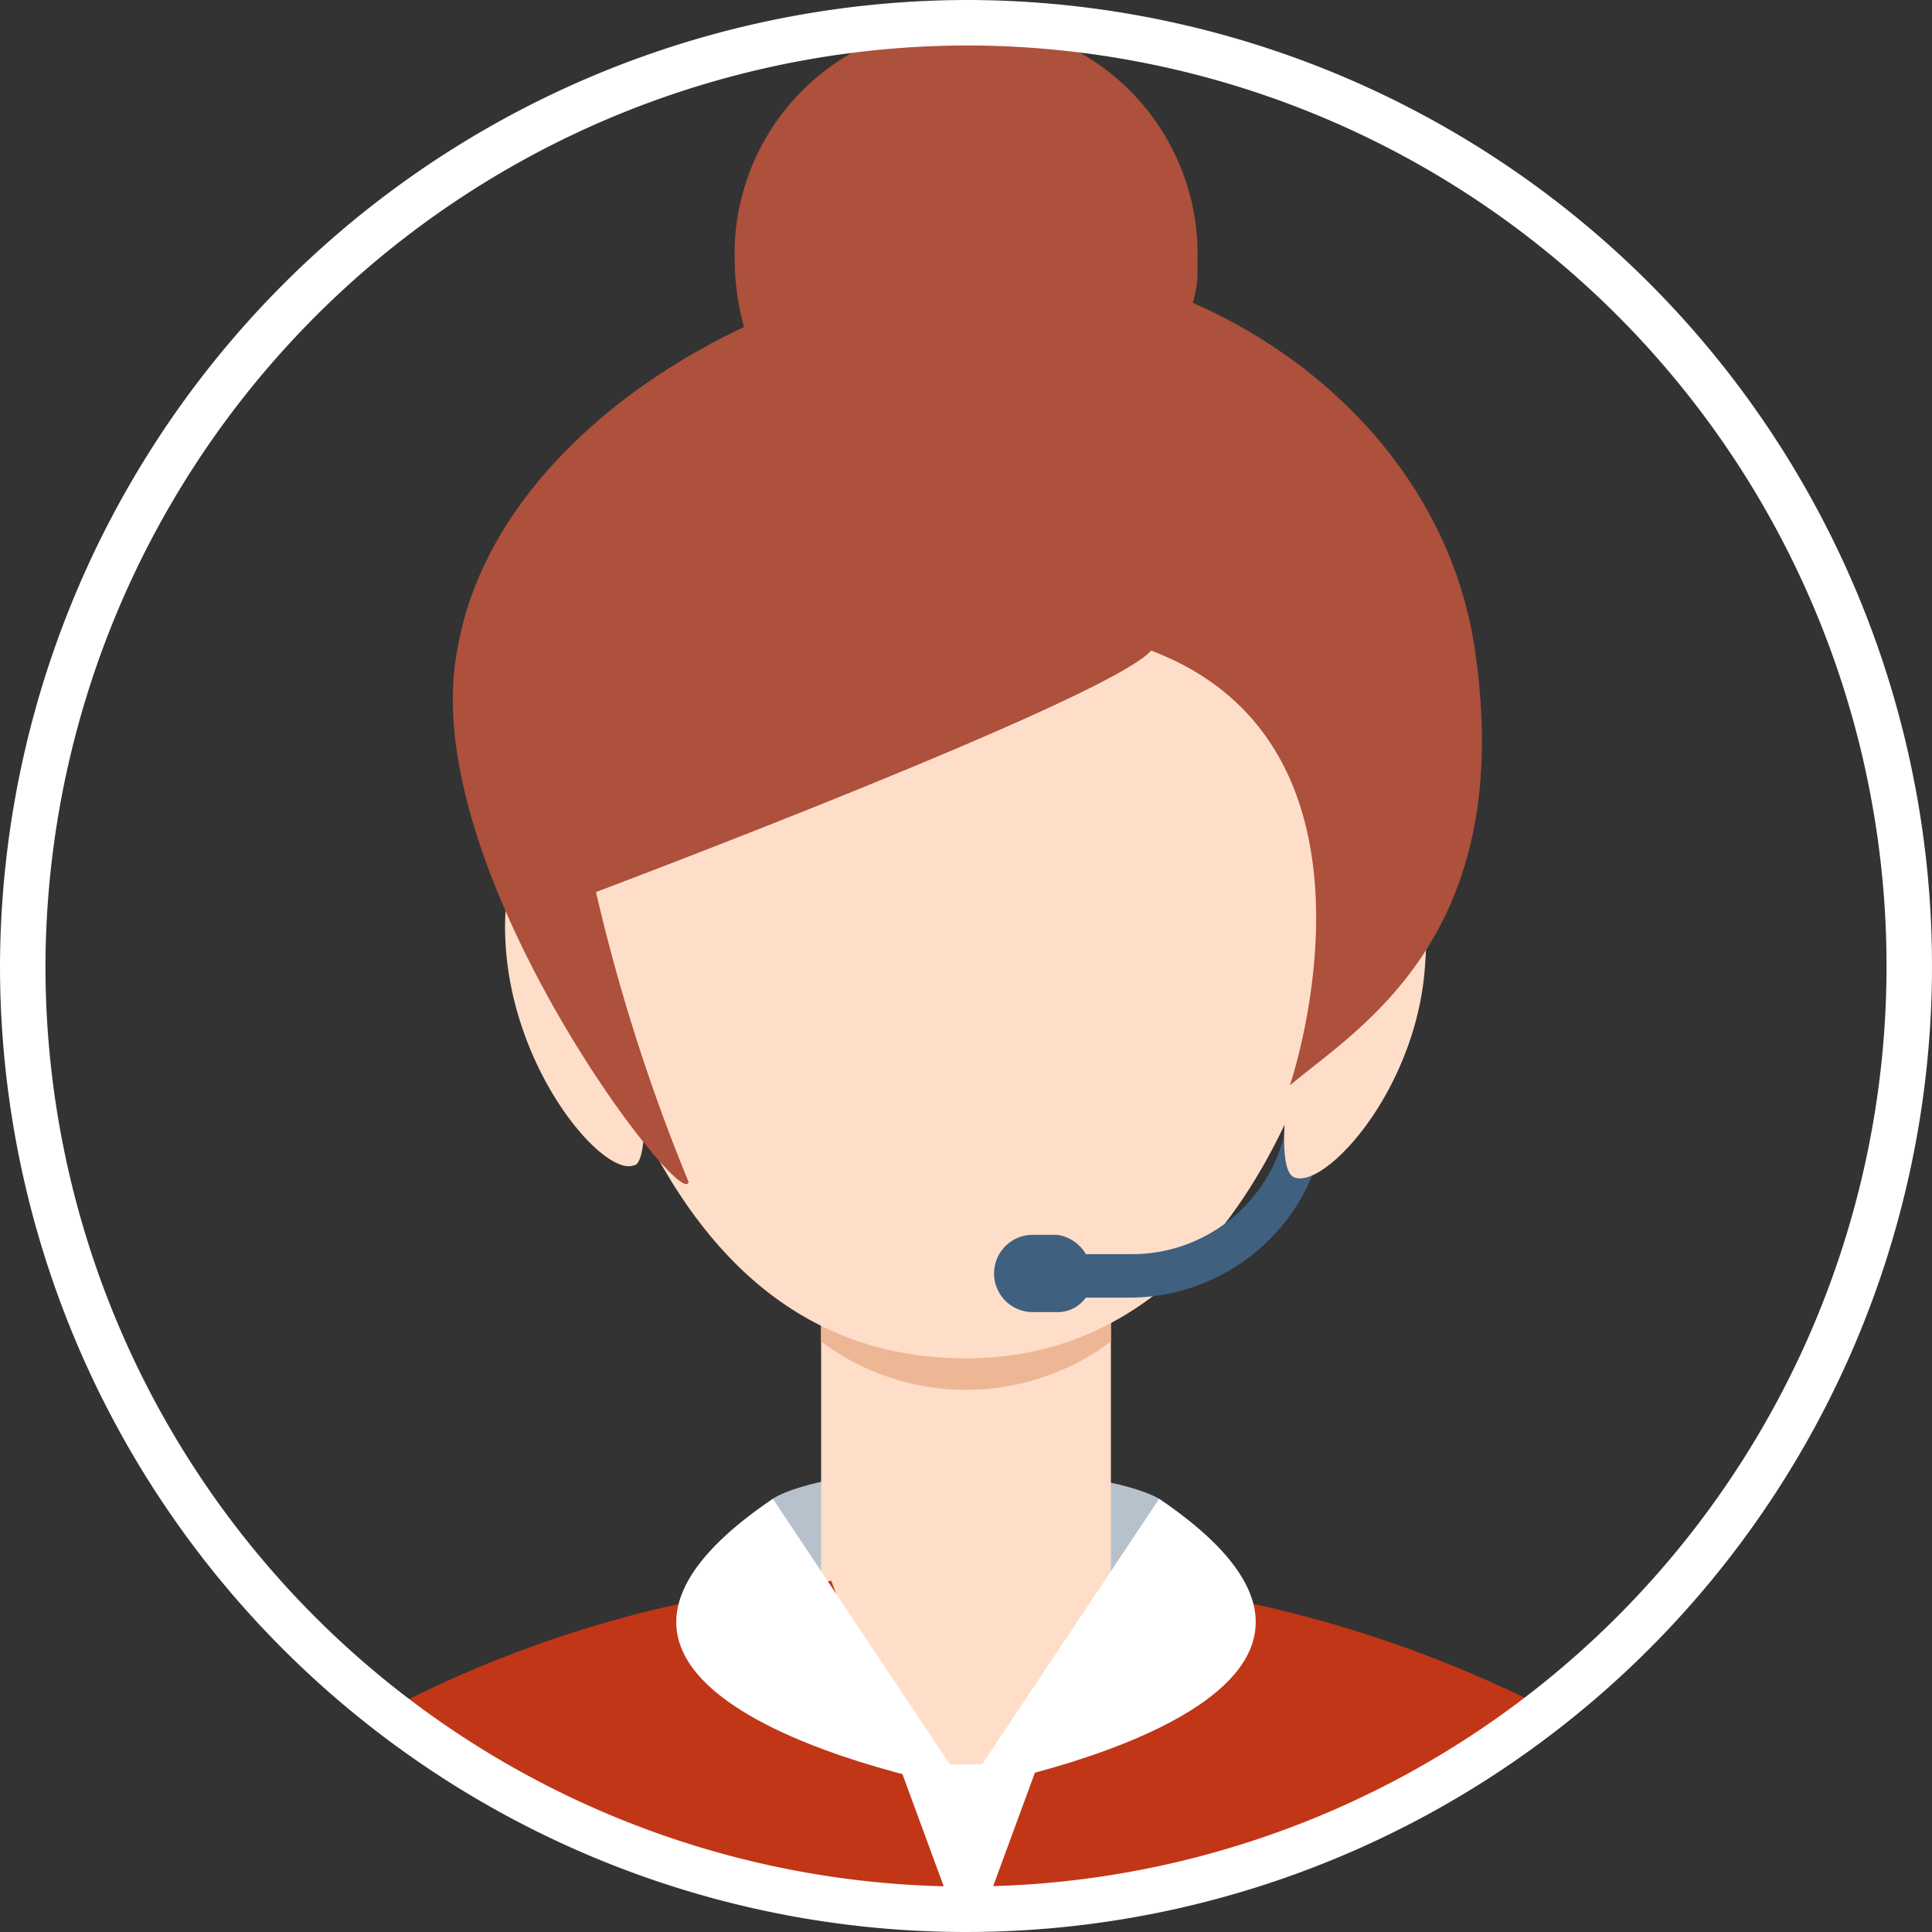
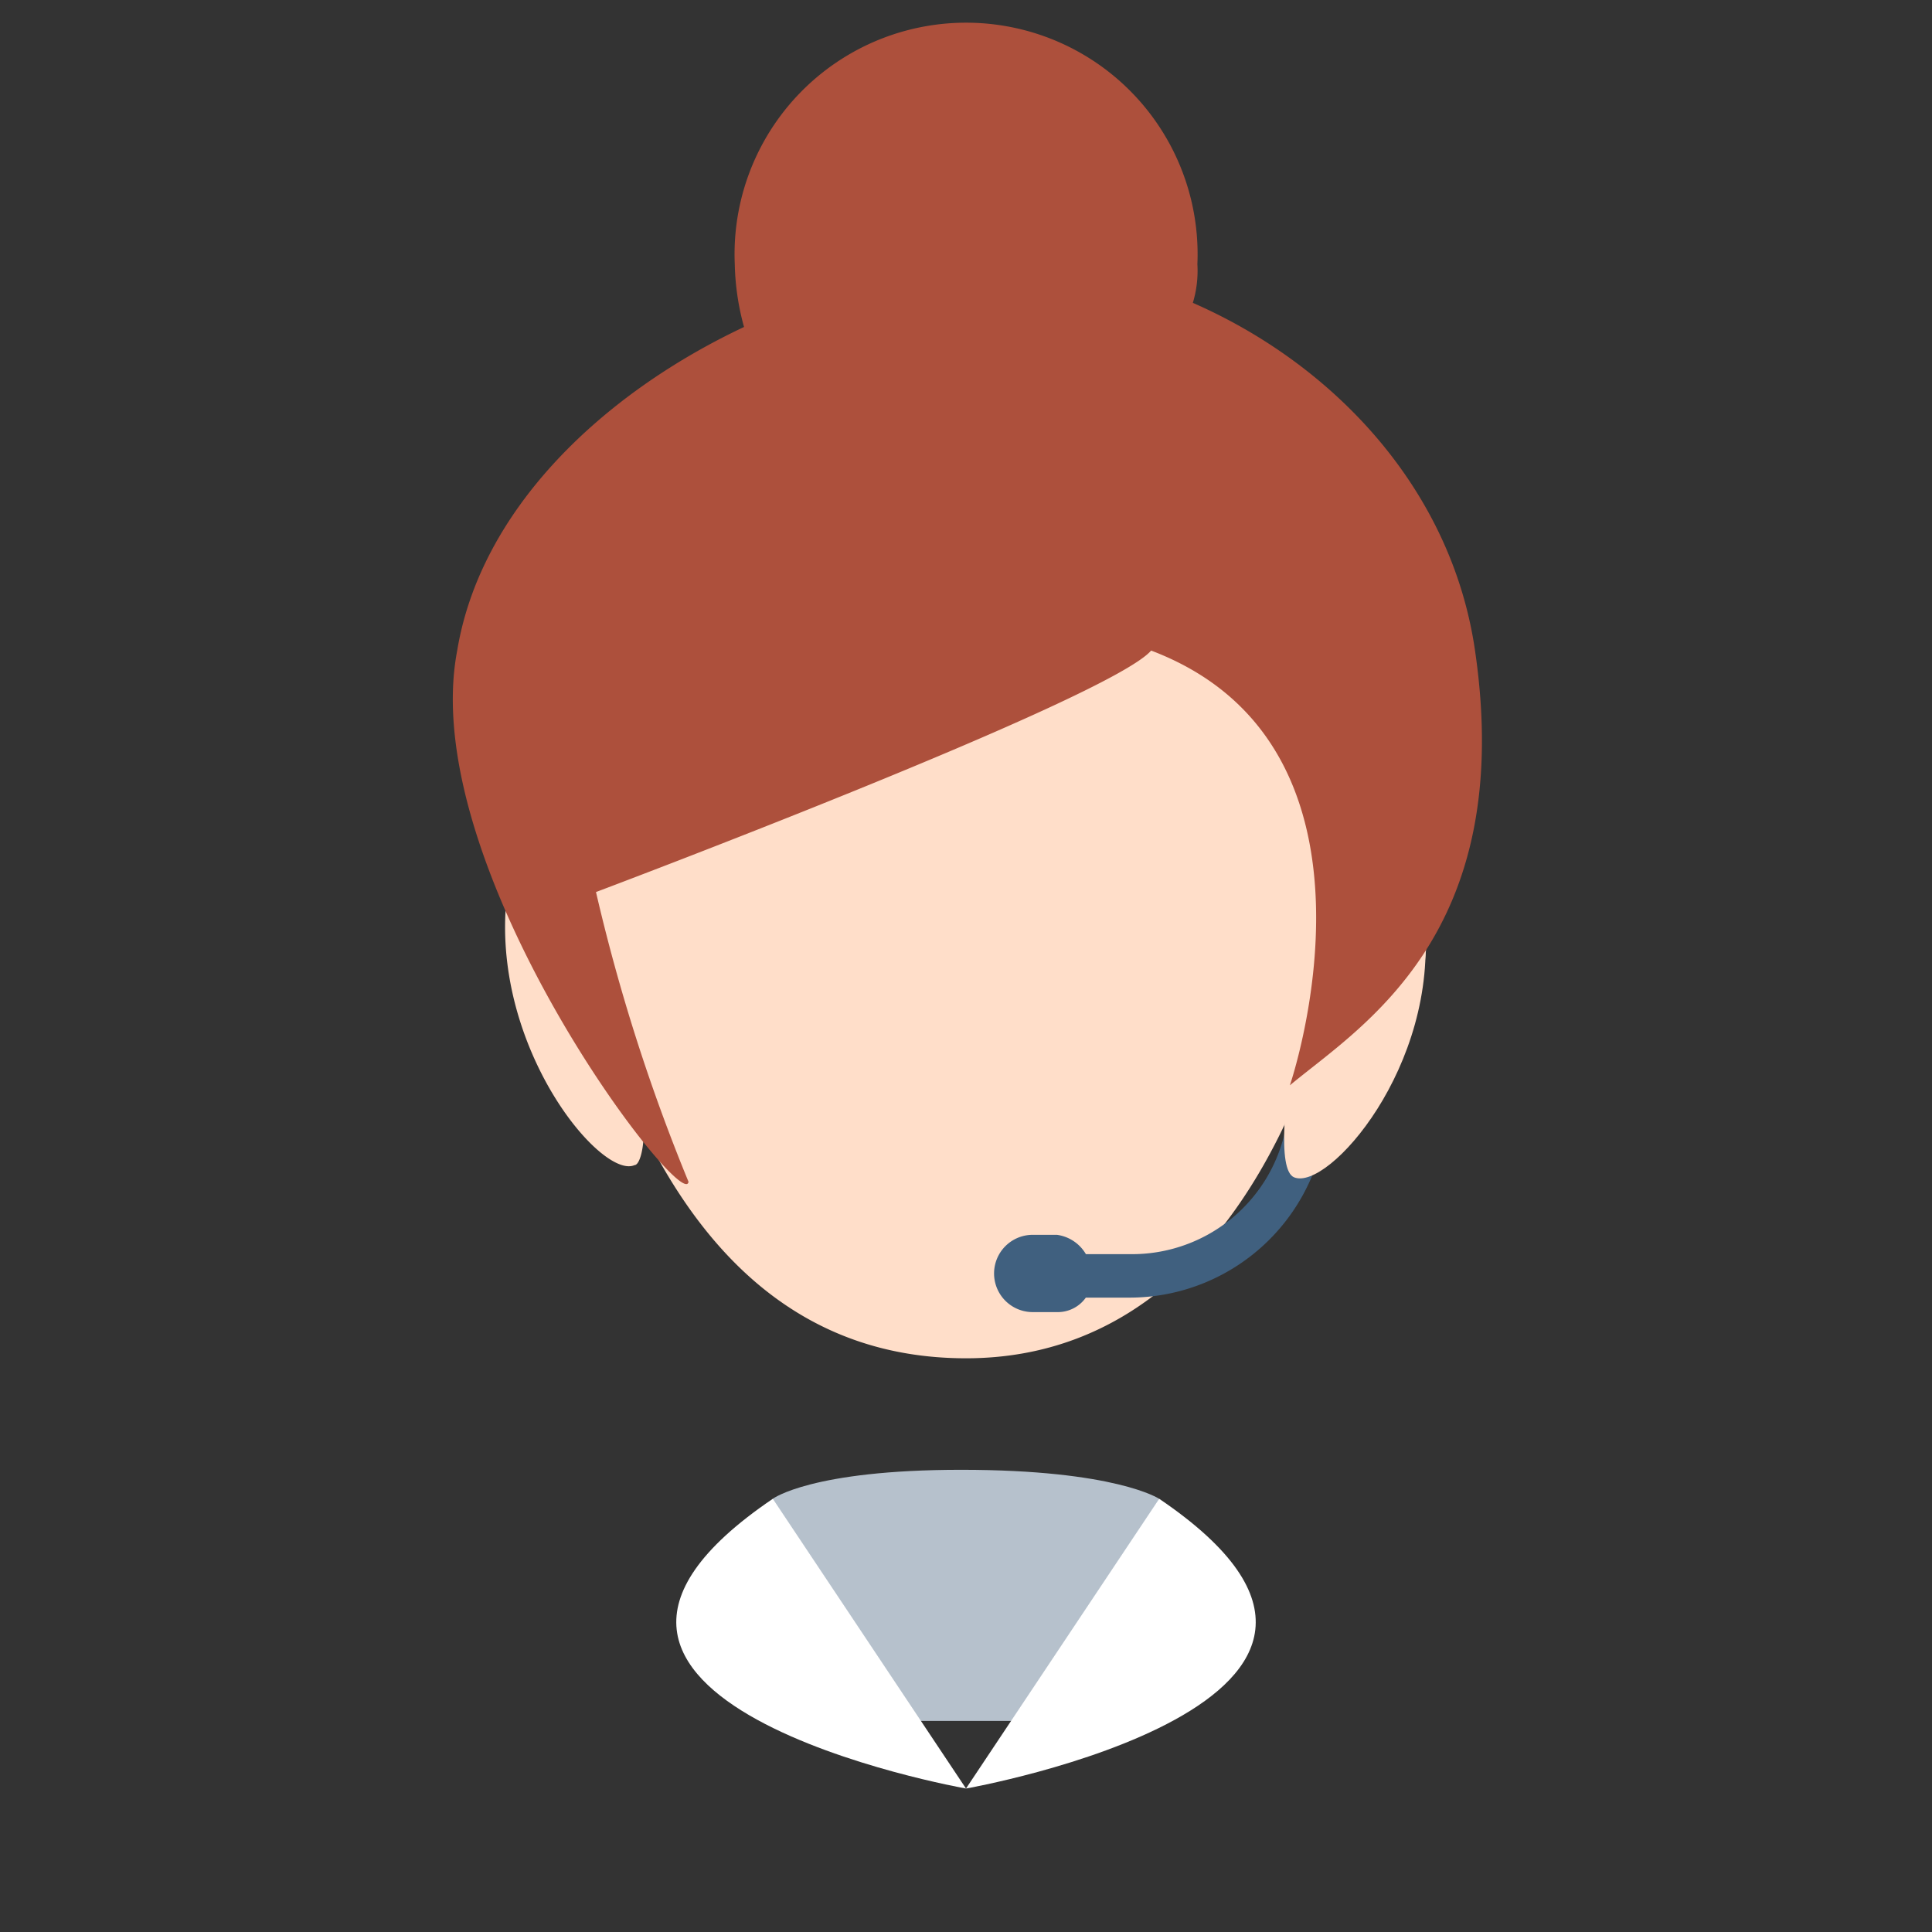
<svg xmlns="http://www.w3.org/2000/svg" width="85" height="85" viewBox="0 0 85 85">
  <rect x="0" y="0" width="85" height="85" fill="#333333" stroke="none" />
  <g id="Group_120" data-name="Group 120" transform="translate(-11.337 -11.337)">
    <path id="Path_120" data-name="Path 120" d="M424.13,785.834h-17V776.06s1.7-1.275,8.286-1.275c6.8,0,8.711,1.275,8.711,1.275v9.774Z" transform="translate(-361.794 -698.783)" fill="#b6c1cc" />
-     <path id="Path_121" data-name="Path 121" d="M431.807,668.684h12.748v23.372H431.807Z" transform="translate(-384.344 -601.818)" fill="#ffdec9" />
-     <path id="Path_122" data-name="Path 122" d="M444.555,931.25c-2.125.212-4.249.425-6.374.425s-4.249-.213-6.374-.425V925.3h12.748v5.949Z" transform="translate(-384.344 -836.338)" fill="#fff" />
-     <path id="Path_123" data-name="Path 123" d="M228.294,845.985l5.315-14.448a53.83,53.83,0,0,1,19.216,5.524A41.883,41.883,0,0,1,228.294,845.985Zm-25.961-8.924a51.471,51.471,0,0,1,19.216-5.524l5.315,14.448a40.894,40.894,0,0,1-24.53-8.924Z" transform="translate(-173.636 -750.648)" fill="#c13617" />
    <path id="Path_124" data-name="Path 124" d="M370.548,802.339l8.5-12.748C392.22,798.515,370.548,802.339,370.548,802.339Zm-8.5-12.748,8.5,12.748S348.876,798.515,362.049,789.591Z" transform="translate(-316.711 -712.314)" fill="#fff" />
-     <path id="Path_125" data-name="Path 125" d="M444.555,483.281a10.624,10.624,0,0,0-12.748,0v16.785a10.624,10.624,0,0,0,12.748,0Z" transform="translate(-384.344 -429.705)" fill="#edb795" />
    <path id="Path_126" data-name="Path 126" d="M293.643,221.179c-.405-.212-.405-1.062-.405-2.125-2.633,5.737-7.089,10.624-14.178,10.624-7.291,0-11.545-4.674-14.178-9.986,0,.85-.2,1.487-.405,1.487-1.418.637-6.076-4.887-5.671-11.261.2-3.612,1.418-3.824,2.43-3.4a31.552,31.552,0,0,1-.405-4.462c0-9.561,9.114-17,18.229-17s18.229,7.861,18.229,17.423a26.194,26.194,0,0,1-.405,4.037c1.013-.425,2.025-.212,2.43,3.4.405,6.374-4.253,11.9-5.671,11.261Z" transform="translate(-225.223 -158.582)" fill="#ffdec9" />
    <path id="Path_127" data-name="Path 127" d="M536.064,577.388a6.893,6.893,0,0,1-7.012,6.8H527.14a1.747,1.747,0,0,0-1.275-.85H524.8a1.7,1.7,0,0,0,0,3.4h1.062a1.514,1.514,0,0,0,1.275-.637h1.912a8.709,8.709,0,0,0,8.711-8.5h-1.7Z" transform="translate(-468.028 -517.674)" fill="#40607f" />
    <path id="Path_128" data-name="Path 128" d="M673.949,455.766c-1.487-.637,1.275-12.961,1.912-13.6,0,0,3.4-4.249,3.824,2.337C680.323,450.879,675.436,456.4,673.949,455.766Z" transform="translate(-605.682 -392.634)" fill="#ffdec9" />
    <path id="Path_129" data-name="Path 129" d="M268.9,59.082s5.088-14.873-6.106-19.122c-1.832,2.125-24.424,10.624-24.424,10.624a82.058,82.058,0,0,0,4.071,12.748c-.2,1.487-12.008-13.811-10.177-23.372,1.018-6.162,6.309-11.261,12.619-14.236a11.2,11.2,0,0,1-.407-2.762,10.186,10.186,0,1,1,20.353,0,4.871,4.871,0,0,1-.2,1.7c6.309,2.762,11.4,8.286,12.415,15.3,1.832,12.536-5.088,16.573-8.141,19.122Z" transform="translate(-200.812 -0.001)" fill="#ad503c" />
-     <path id="Path_118" data-name="Path 118" d="M53.837,12.337a41.5,41.5,0,1,1-41.5,41.5,41.622,41.622,0,0,1,41.5-41.5Z" transform="translate(0 0)" fill="none" stroke="#fff" stroke-width="2" />
  </g>
</svg>